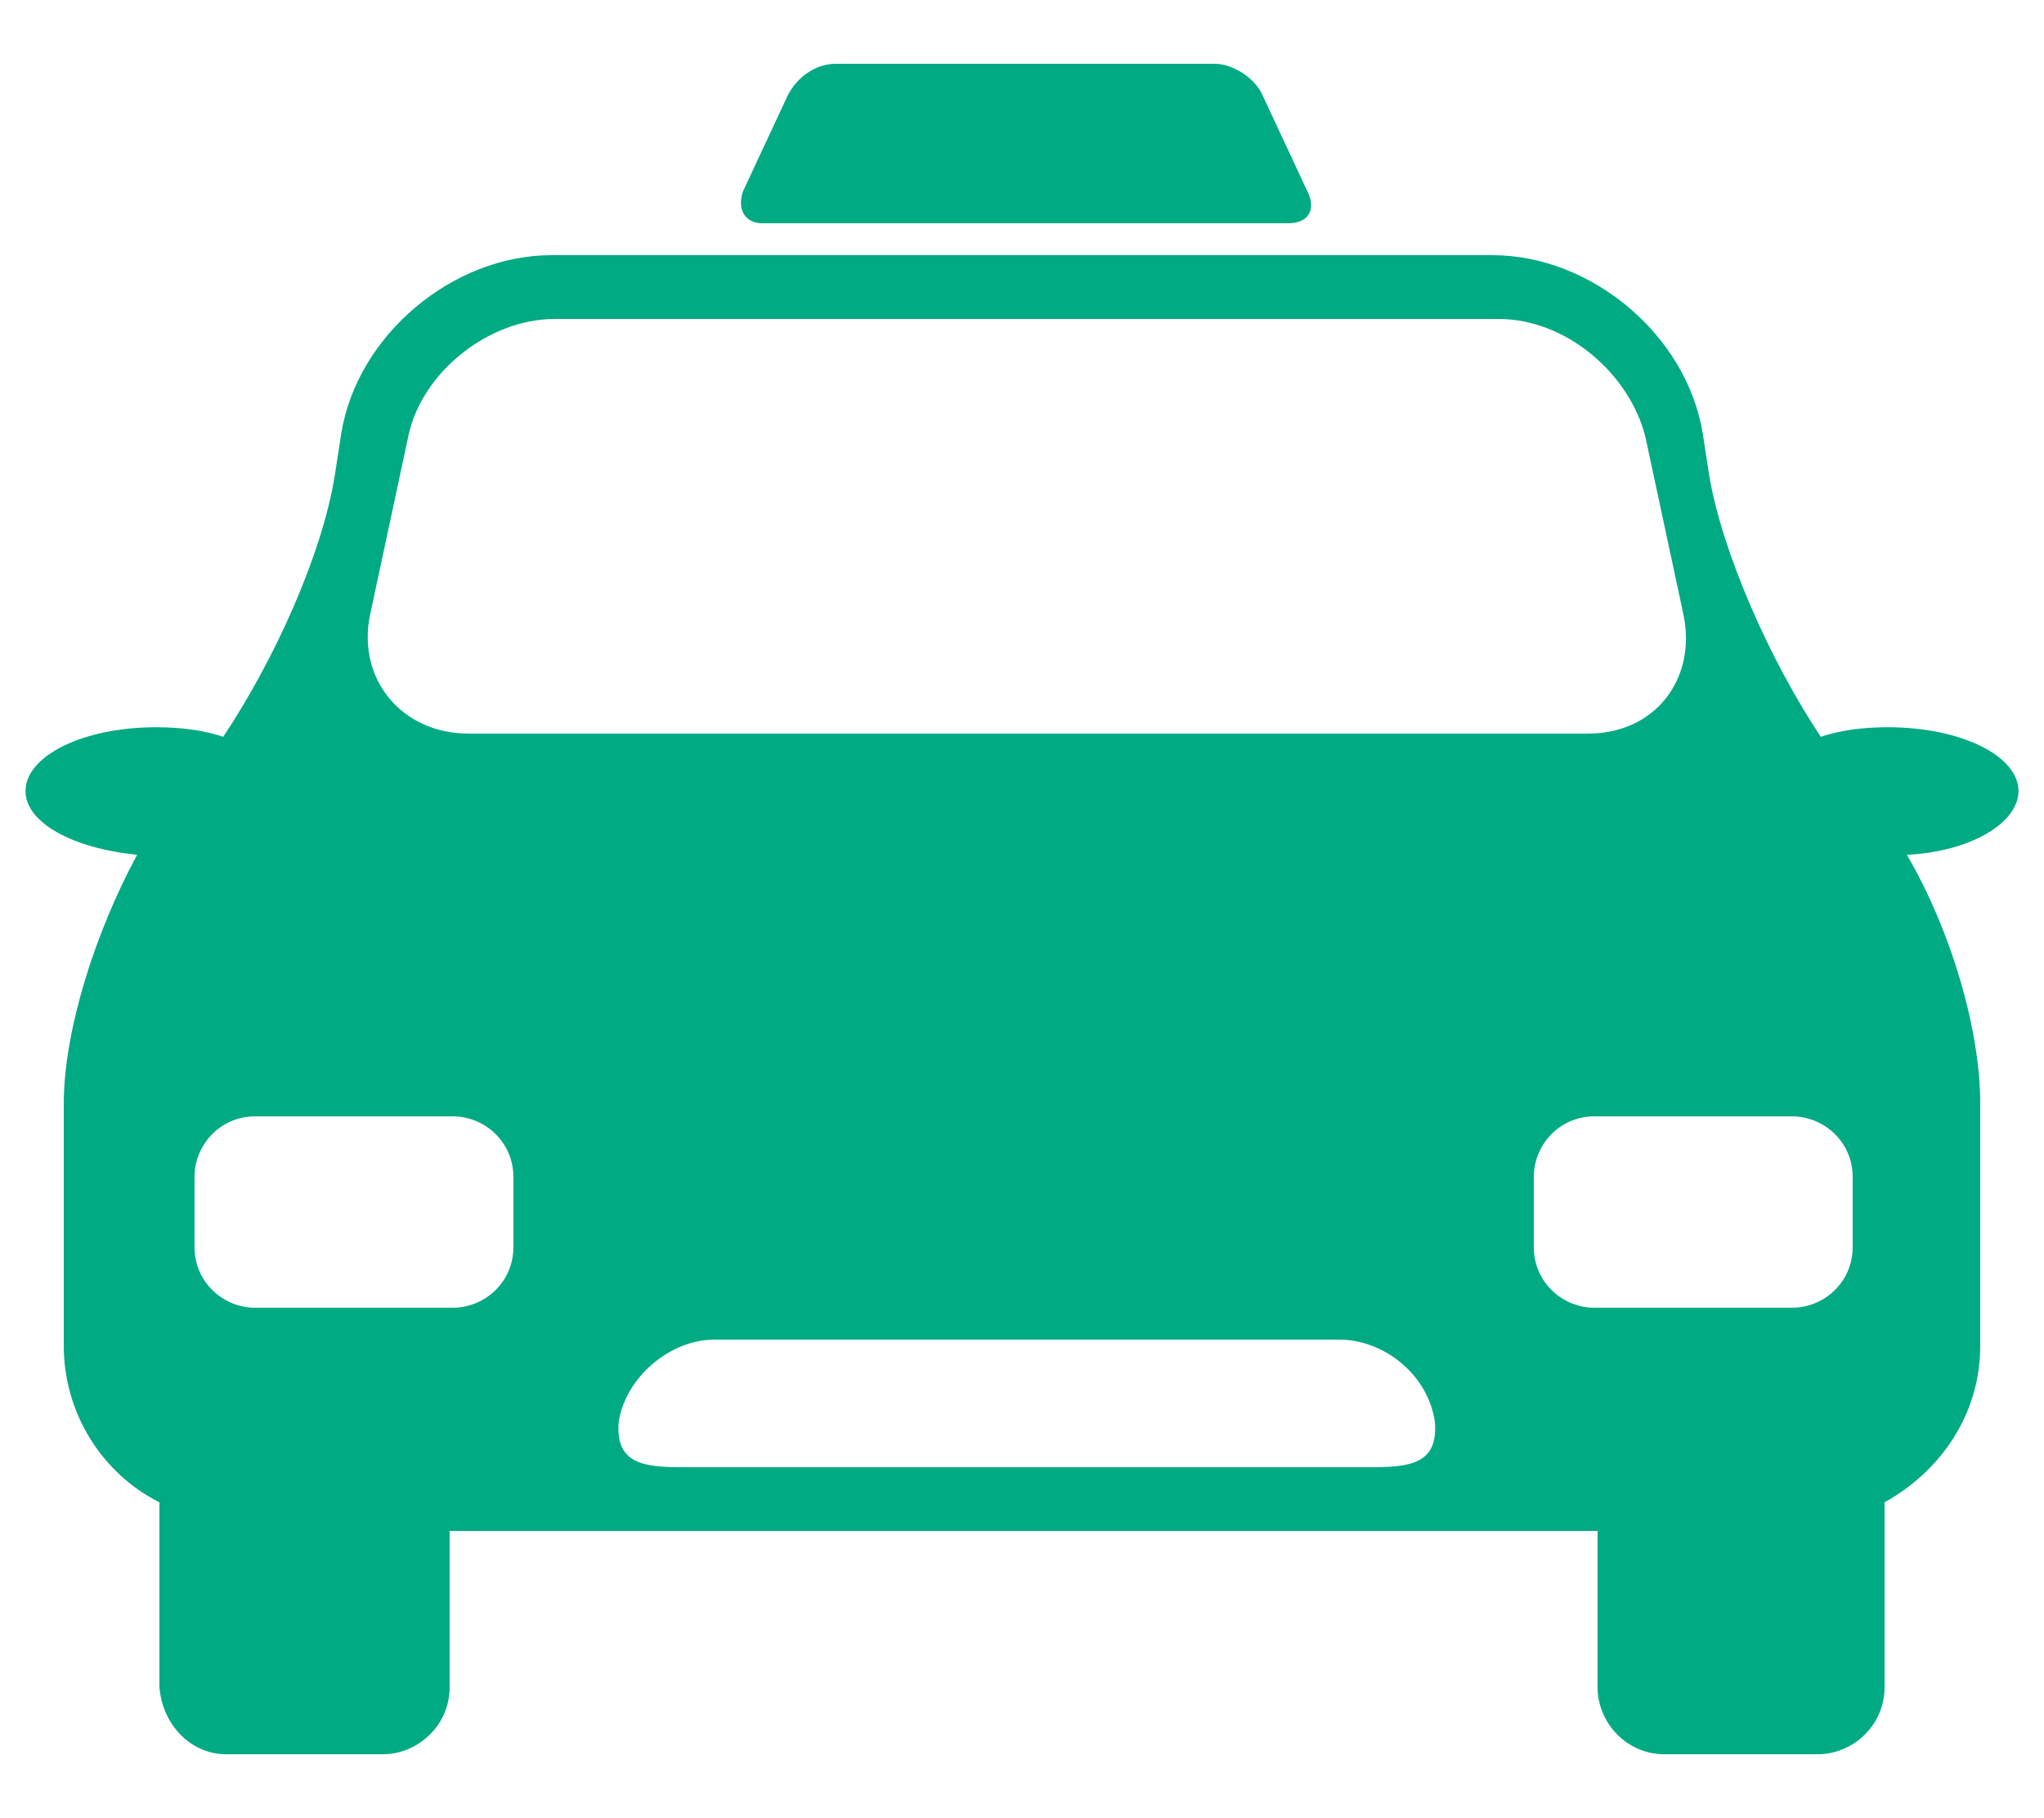
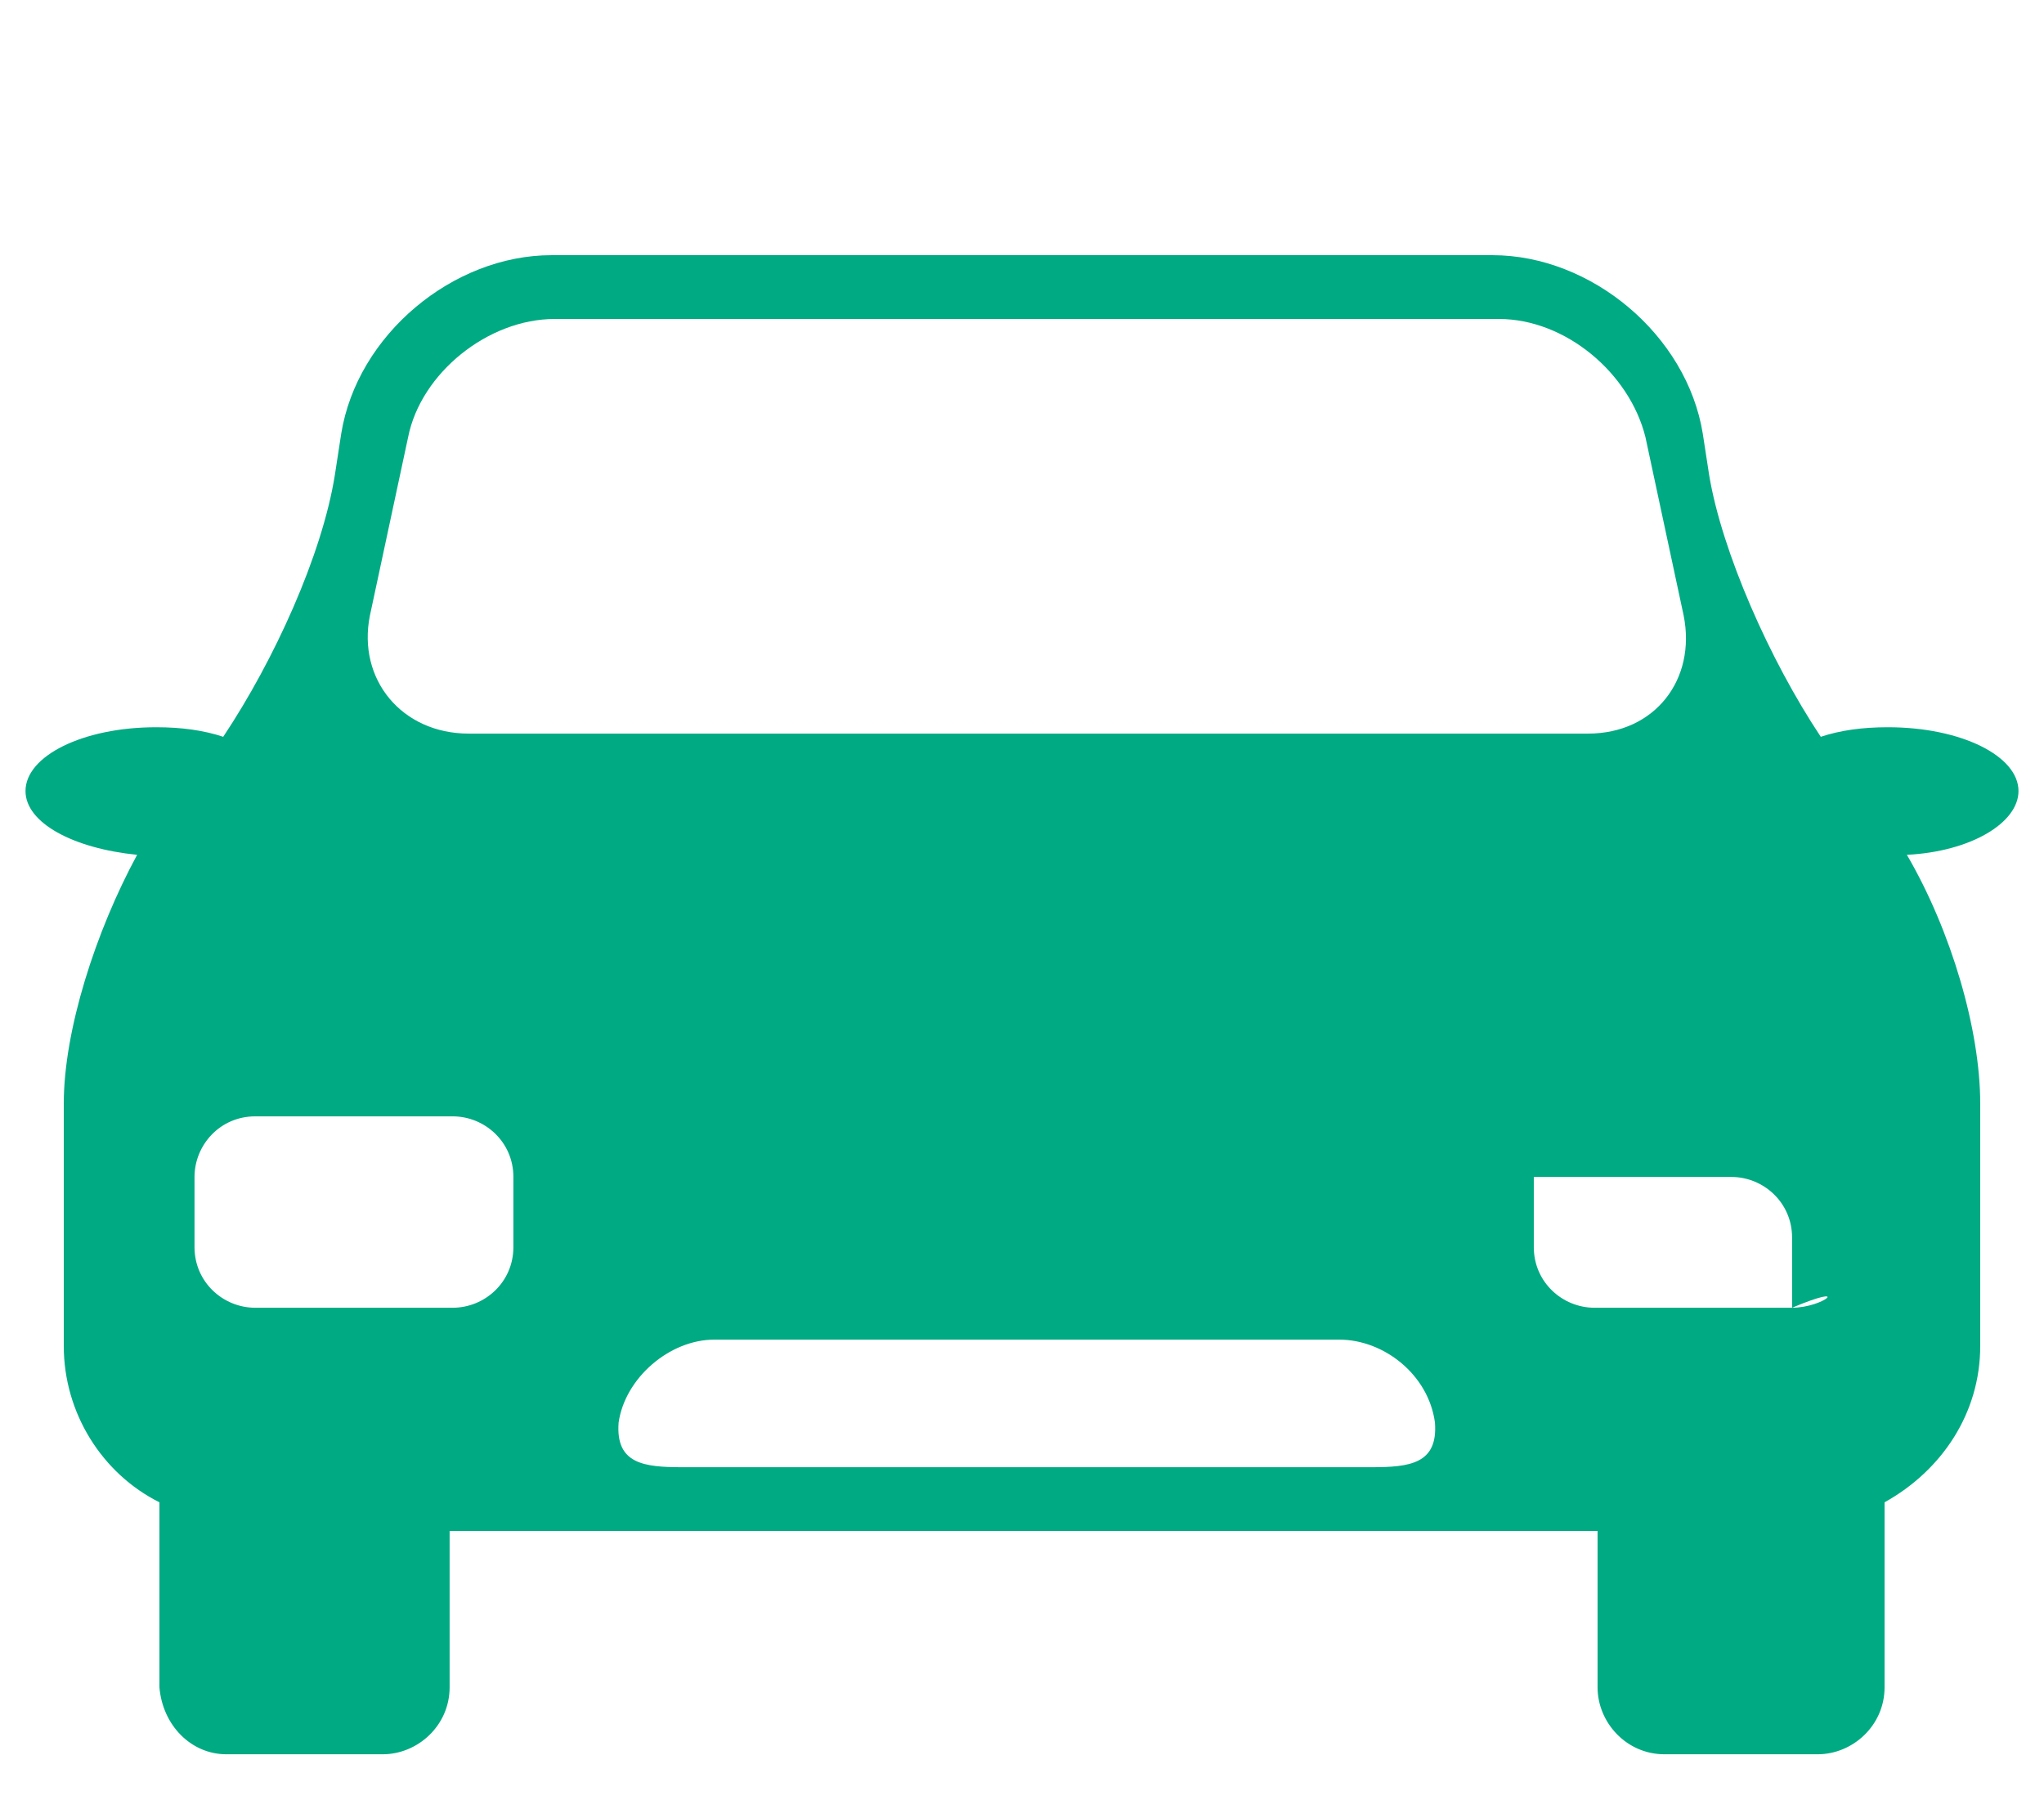
<svg xmlns="http://www.w3.org/2000/svg" version="1.1" x="0px" y="0px" viewBox="0 0 64.1 57" style="enable-background:new 0 0 64.1 57;" xml:space="preserve">
  <style type="text/css">
	.st0{display:none;}
	.st1{display:inline;}
	.st2{fill:#00AA83;}
	.st3{display:inline;fill:#00AA83;}
</style>
  <g id="レイヤー_1" class="st0">
    <g class="st1">
      <g>
-         <path class="st2" d="M58.7,9h-3.7V3.2c0-1.8-1.4-3.2-3.2-3.2H12.3c-1.8,0-3.2,1.4-3.2,3.2V9H5.4c-0.7,0-1.3,0.6-1.3,1.3v6.3     c0,0.7,0.6,1.3,1.3,1.3h1.3c0.7,0,1.3-0.6,1.3-1.3V10h1v37.5c0.6,1.2,1.3,2.2,2,2.8v5.2c0.2,1,2,1.5,2,1.5h4.2     c1,0,1.8-0.8,1.8-1.8V50h27v5.2c0,1,0.8,1.8,1.8,1.8h4.1c0,0,1.8-0.5,1.1-1.5v-5.2c1.6-0.6,2.3-1.6,2-2.8V10h2v6.7     c-0.2,0.7,0.4,1.3,1.1,1.3h1.2c0.7,0.1,0.7-1.3,0.7-1.3v-6.4C60.1,9.6,59.5,9,58.7,9z M24.4,2h16.3c0.7,0,1.3,0.6,1.3,1.3v1.3     c0,0.7-0.6,1.3-1.3,1.3H24.4c-0.7,0-1.3-0.6-1.3-1.3V3.3C23.1,2.6,23.7,2,24.4,2z M22.1,41.6c-0.1,0.7-0.7,1.3-1.4,1.4h-5.5     c-0.7-0.1-1.3-0.7-1.1-1.4v-0.9c-0.3-0.7,0.3-1.3,1.1-1.7h5.5c0.7,0.3,1.3,1,1.4,1.7V41.6z M51.1,41.6c0.1,0.7-0.5,1.3-1.2,1.4     h-5.5c-0.7-0.1-1.3-0.7-1.3-1.4v-0.9c0-0.7,0.6-1.3,1.3-1.7h5.5c0.7,0.3,1.3,1,1.2,1.7V41.6z M49.7,29H15.4     c-0.7,0-1.3-0.6-1.3-1.3V10.3c0-0.7,0.6-1.3,1.3-1.3h34.3c0.7,0,1.3,0.6,1.3,1.3v17.3C51.1,28.4,50.5,29,49.7,29z" />
-       </g>
+         </g>
    </g>
  </g>
  <g id="レイヤー_2">
    <g>
-       <path class="st2" d="M23.9,7h16.5C41,7,41.3,6.6,41,6L39.6,3c-0.2-0.5-0.9-1-1.5-1H26.2c-0.6,0-1.2,0.4-1.5,1L23.3,6    C23.1,6.6,23.4,7,23.9,7z" />
-       <path class="st2" d="M63.3,24.8c0-1.1-1.8-2-4.1-2c-0.8,0-1.5,0.1-2.1,0.3c-1.6-2.4-3.1-5.8-3.5-8.2l-0.2-1.3    C52.9,10.5,49.9,8,46.8,8H17.3c-3.1,0-6.1,2.5-6.6,5.6l-0.2,1.3c-0.4,2.5-1.9,5.8-3.5,8.2c-0.6-0.2-1.3-0.3-2.1-0.3    c-2.3,0-4.1,0.9-4.1,2c0,1,1.5,1.8,3.5,2c-1.3,2.4-2.3,5.5-2.3,7.8v7.6c0,2.1,1.2,4,3,4.9v5.8C5.1,54.1,6,55,7.1,55H12    c1.1,0,2.1-0.9,2.1-2.1V48h36v4.9c0,1.1,0.9,2.1,2.1,2.1H57c1.1,0,2.1-0.9,2.1-2.1v-5.8c1.8-1,3-2.8,3-4.9v-7.6    c0-2.3-0.9-5.4-2.3-7.8C61.8,26.7,63.3,25.8,63.3,24.8z M11.6,19.3l1.2-5.6c0.4-2,2.5-3.7,4.6-3.7H47c2.1,0,4.1,1.7,4.6,3.7    l1.2,5.6c0.4,2-0.9,3.7-3,3.7H14.7C12.6,23,11.2,21.3,11.6,19.3z M14.2,41H8c-1,0-1.9-0.8-1.9-1.9v-2.2c0-1,0.8-1.9,1.9-1.9h6.2    c1,0,1.9,0.8,1.9,1.9v2.2C16.1,40.2,15.2,41,14.2,41z M43,46H21.4c-1.2,0-2.1-0.1-2-1.4c0.2-1.4,1.6-2.6,3-2.6H42    c1.4,0,2.8,1.1,3,2.6C45.1,45.9,44.2,46,43,46z M56.2,41H50c-1,0-1.9-0.8-1.9-1.9v-2.2c0-1,0.8-1.9,1.9-1.9h6.2    c1,0,1.9,0.8,1.9,1.9v2.2C58.1,40.2,57.2,41,56.2,41z" />
+       <path class="st2" d="M63.3,24.8c0-1.1-1.8-2-4.1-2c-0.8,0-1.5,0.1-2.1,0.3c-1.6-2.4-3.1-5.8-3.5-8.2l-0.2-1.3    C52.9,10.5,49.9,8,46.8,8H17.3c-3.1,0-6.1,2.5-6.6,5.6l-0.2,1.3c-0.4,2.5-1.9,5.8-3.5,8.2c-0.6-0.2-1.3-0.3-2.1-0.3    c-2.3,0-4.1,0.9-4.1,2c0,1,1.5,1.8,3.5,2c-1.3,2.4-2.3,5.5-2.3,7.8v7.6c0,2.1,1.2,4,3,4.9v5.8C5.1,54.1,6,55,7.1,55H12    c1.1,0,2.1-0.9,2.1-2.1V48h36v4.9c0,1.1,0.9,2.1,2.1,2.1H57c1.1,0,2.1-0.9,2.1-2.1v-5.8c1.8-1,3-2.8,3-4.9v-7.6    c0-2.3-0.9-5.4-2.3-7.8C61.8,26.7,63.3,25.8,63.3,24.8z M11.6,19.3l1.2-5.6c0.4-2,2.5-3.7,4.6-3.7H47c2.1,0,4.1,1.7,4.6,3.7    l1.2,5.6c0.4,2-0.9,3.7-3,3.7H14.7C12.6,23,11.2,21.3,11.6,19.3z M14.2,41H8c-1,0-1.9-0.8-1.9-1.9v-2.2c0-1,0.8-1.9,1.9-1.9h6.2    c1,0,1.9,0.8,1.9,1.9v2.2C16.1,40.2,15.2,41,14.2,41z M43,46H21.4c-1.2,0-2.1-0.1-2-1.4c0.2-1.4,1.6-2.6,3-2.6H42    c1.4,0,2.8,1.1,3,2.6C45.1,45.9,44.2,46,43,46z M56.2,41H50c-1,0-1.9-0.8-1.9-1.9v-2.2h6.2    c1,0,1.9,0.8,1.9,1.9v2.2C58.1,40.2,57.2,41,56.2,41z" />
    </g>
  </g>
  <g id="レイヤー_3" class="st0">
-     <path id="XMLID_7_" class="st3" d="M63.1,54h-7.4v-5.8v-6.7v-6.7c0.3-0.1,0.2-0.2,1-0.4v-6c-0.8-0.1-0.7-0.2-1-0.4v-6.7v-6.7   C56,14.1,55,14,55,14h-8.4c0,0,0,0,0,0c0,0,0,0,0,0h-7.8V2c0-0.5-0.4-1-1-1H6.7c-0.5,0-1,0.4-1,1v52H1c-0.6,0-1,0.4-1,1   c0,0.6,0.4,1,1,1h5.7h7.1h9.1H23h9h0.1h7h9.1h0.1h9.1h5.7c0.6,0,1-0.4,1-1C64.1,54.4,63.7,54,63.1,54z M20.7,54h-7v-5h7V54z    M20.7,47h-7v-5h7V47z M20.7,41h-7v-5h7V41z M20.7,34h-7v-5h7V34z M20.7,27h-7v-5h7V27z M20.7,21h-7v-5h7V21z M20.7,11V9h-2V6h2V3   h3v3h2v3h-2v2H20.7z M29.7,54h-7v-5h7V54z M29.7,47h-7v-5h7V47z M29.7,41h-7v-5h7V41z M29.7,34h-7v-5h7V34z M29.7,27h-7v-5h7V27z    M29.7,21h-7v-5h7V21z M45.7,54h-7v-5h7V54z M45.7,47h-7v-5h7V47z M45.7,41h-7v-5h7V41z M45.7,34h-7v-5h7V34z M45.7,27h-7v-5h7V27z    M45.7,21h-7v-5h7V21z M46.7,29h7v5h-7V29z M53.7,54h-7v-5h7V54z M53.7,47h-7v-5h7V47z M53.7,41h-7v-5h7V41z M53.7,27h-7v-5h7V27z    M53.7,21h-7v-5h7V21z" />
-   </g>
+     </g>
</svg>